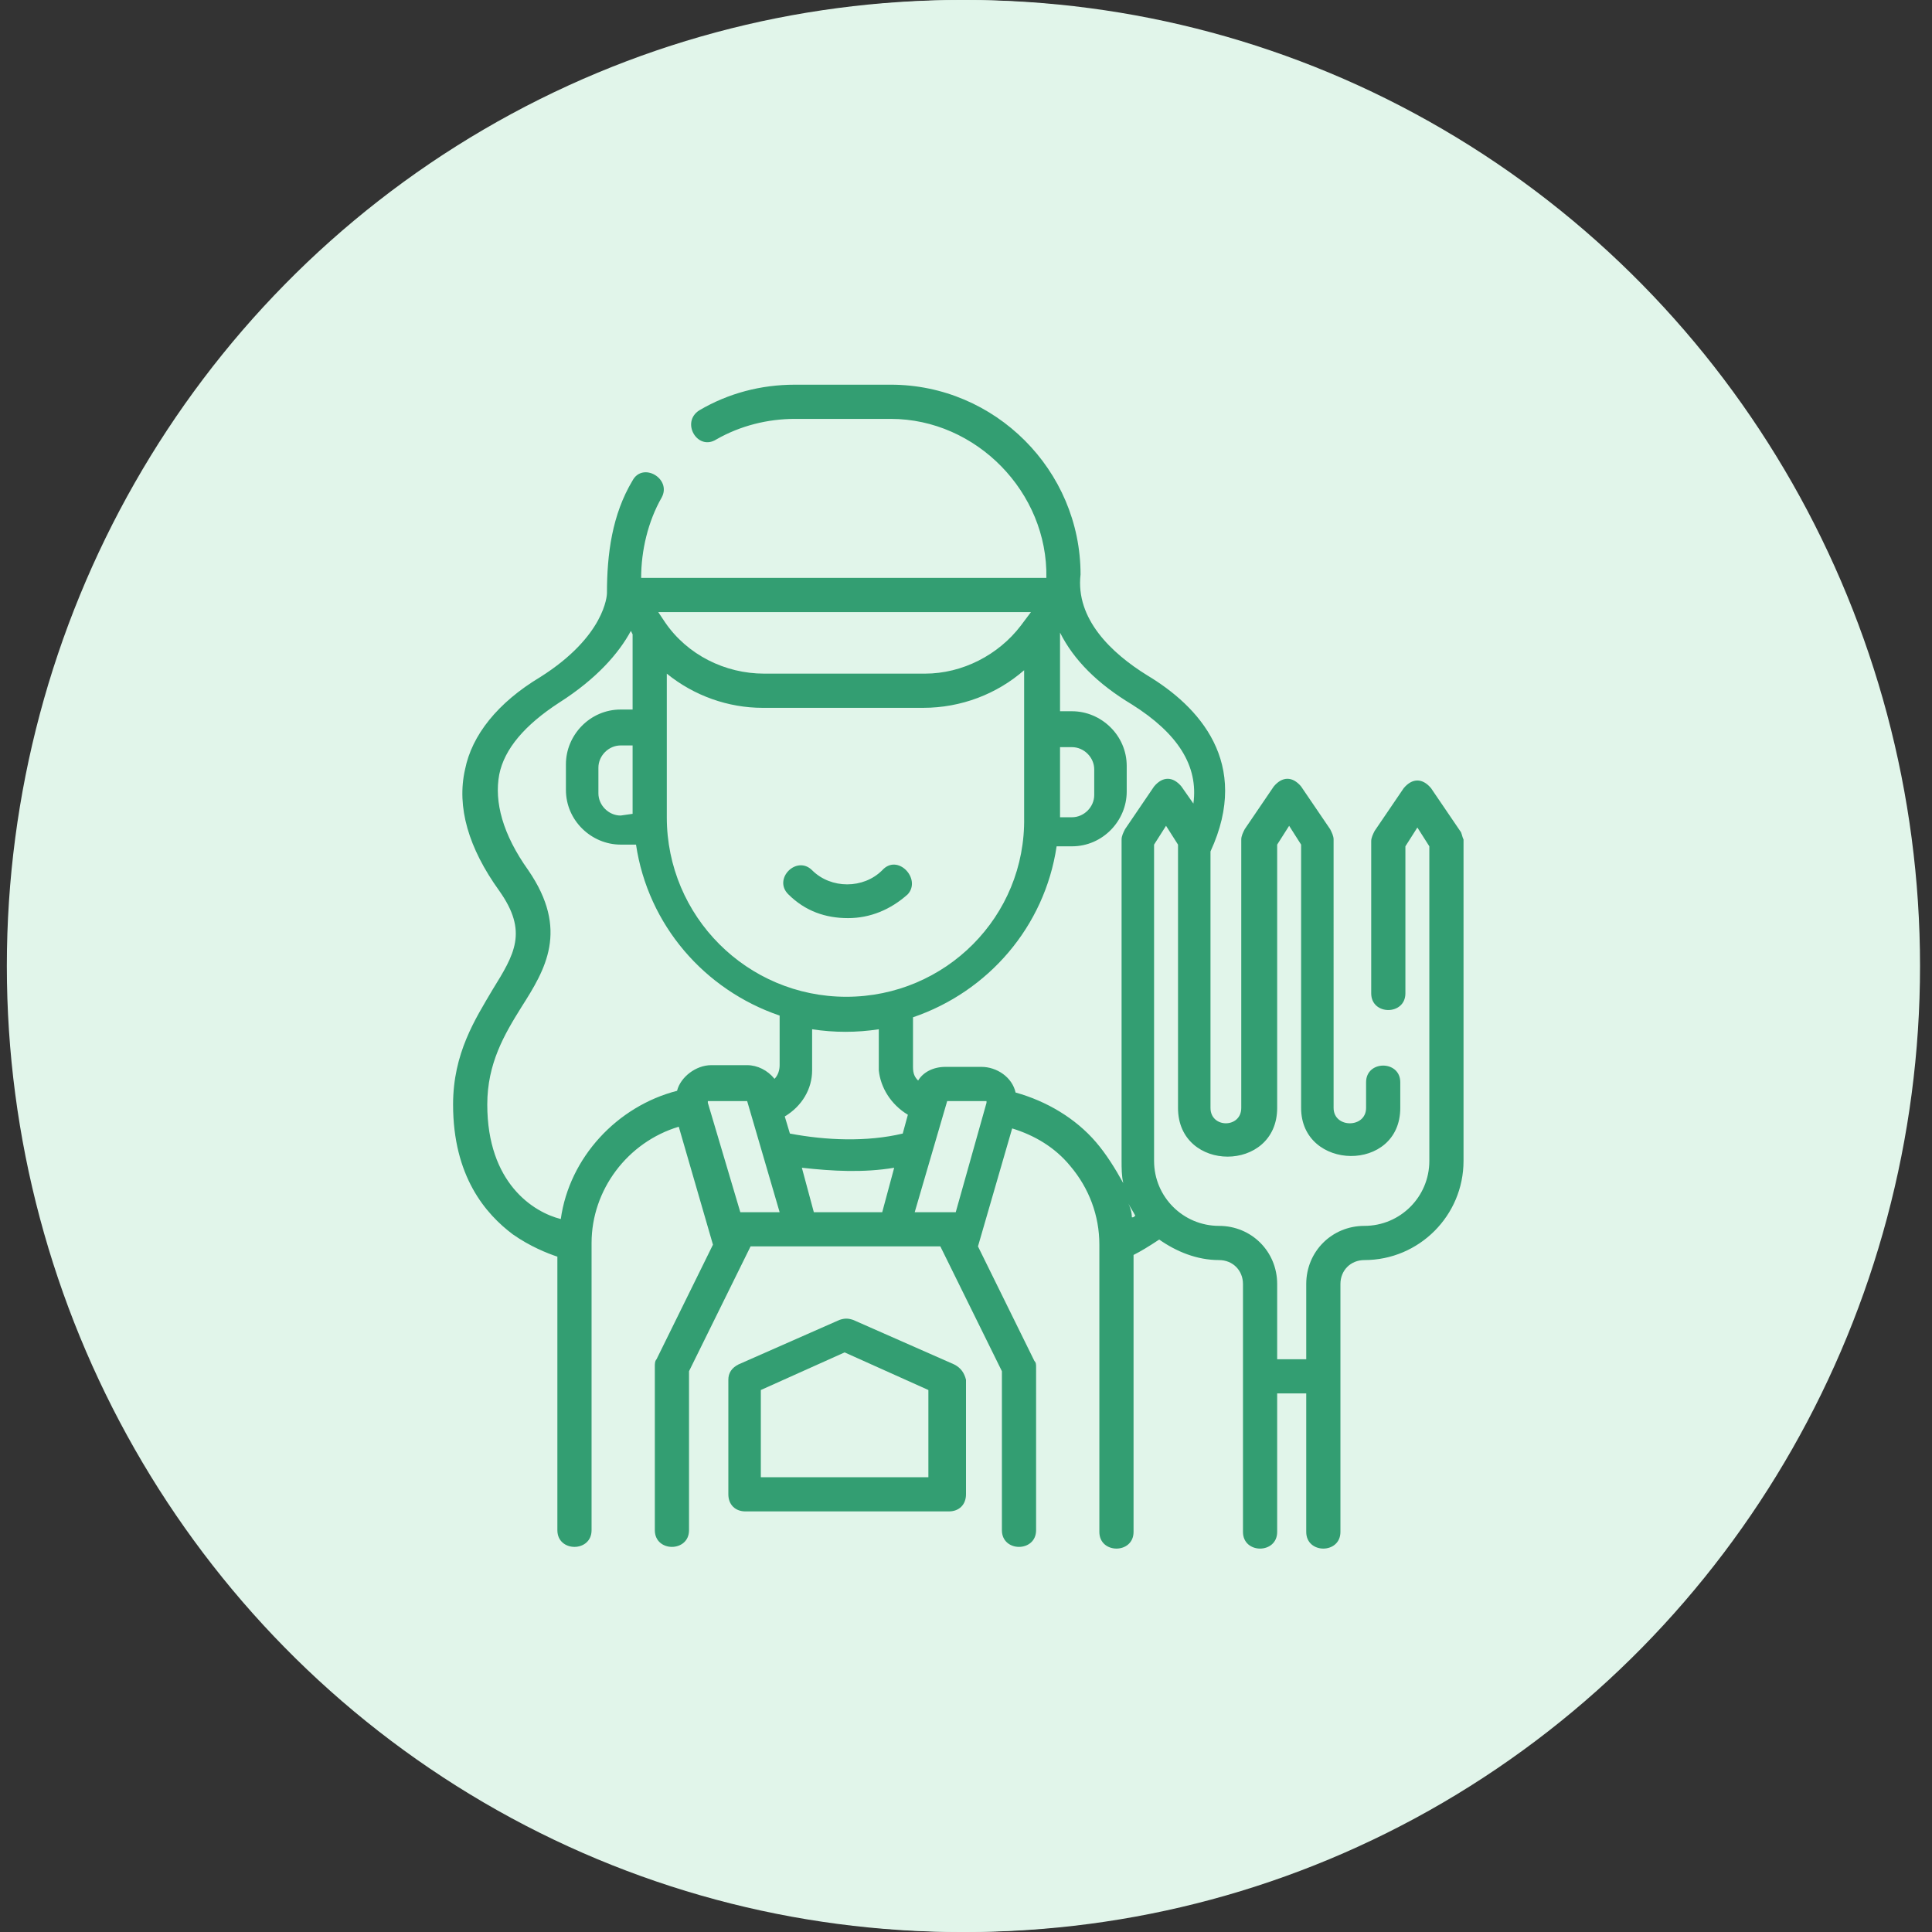
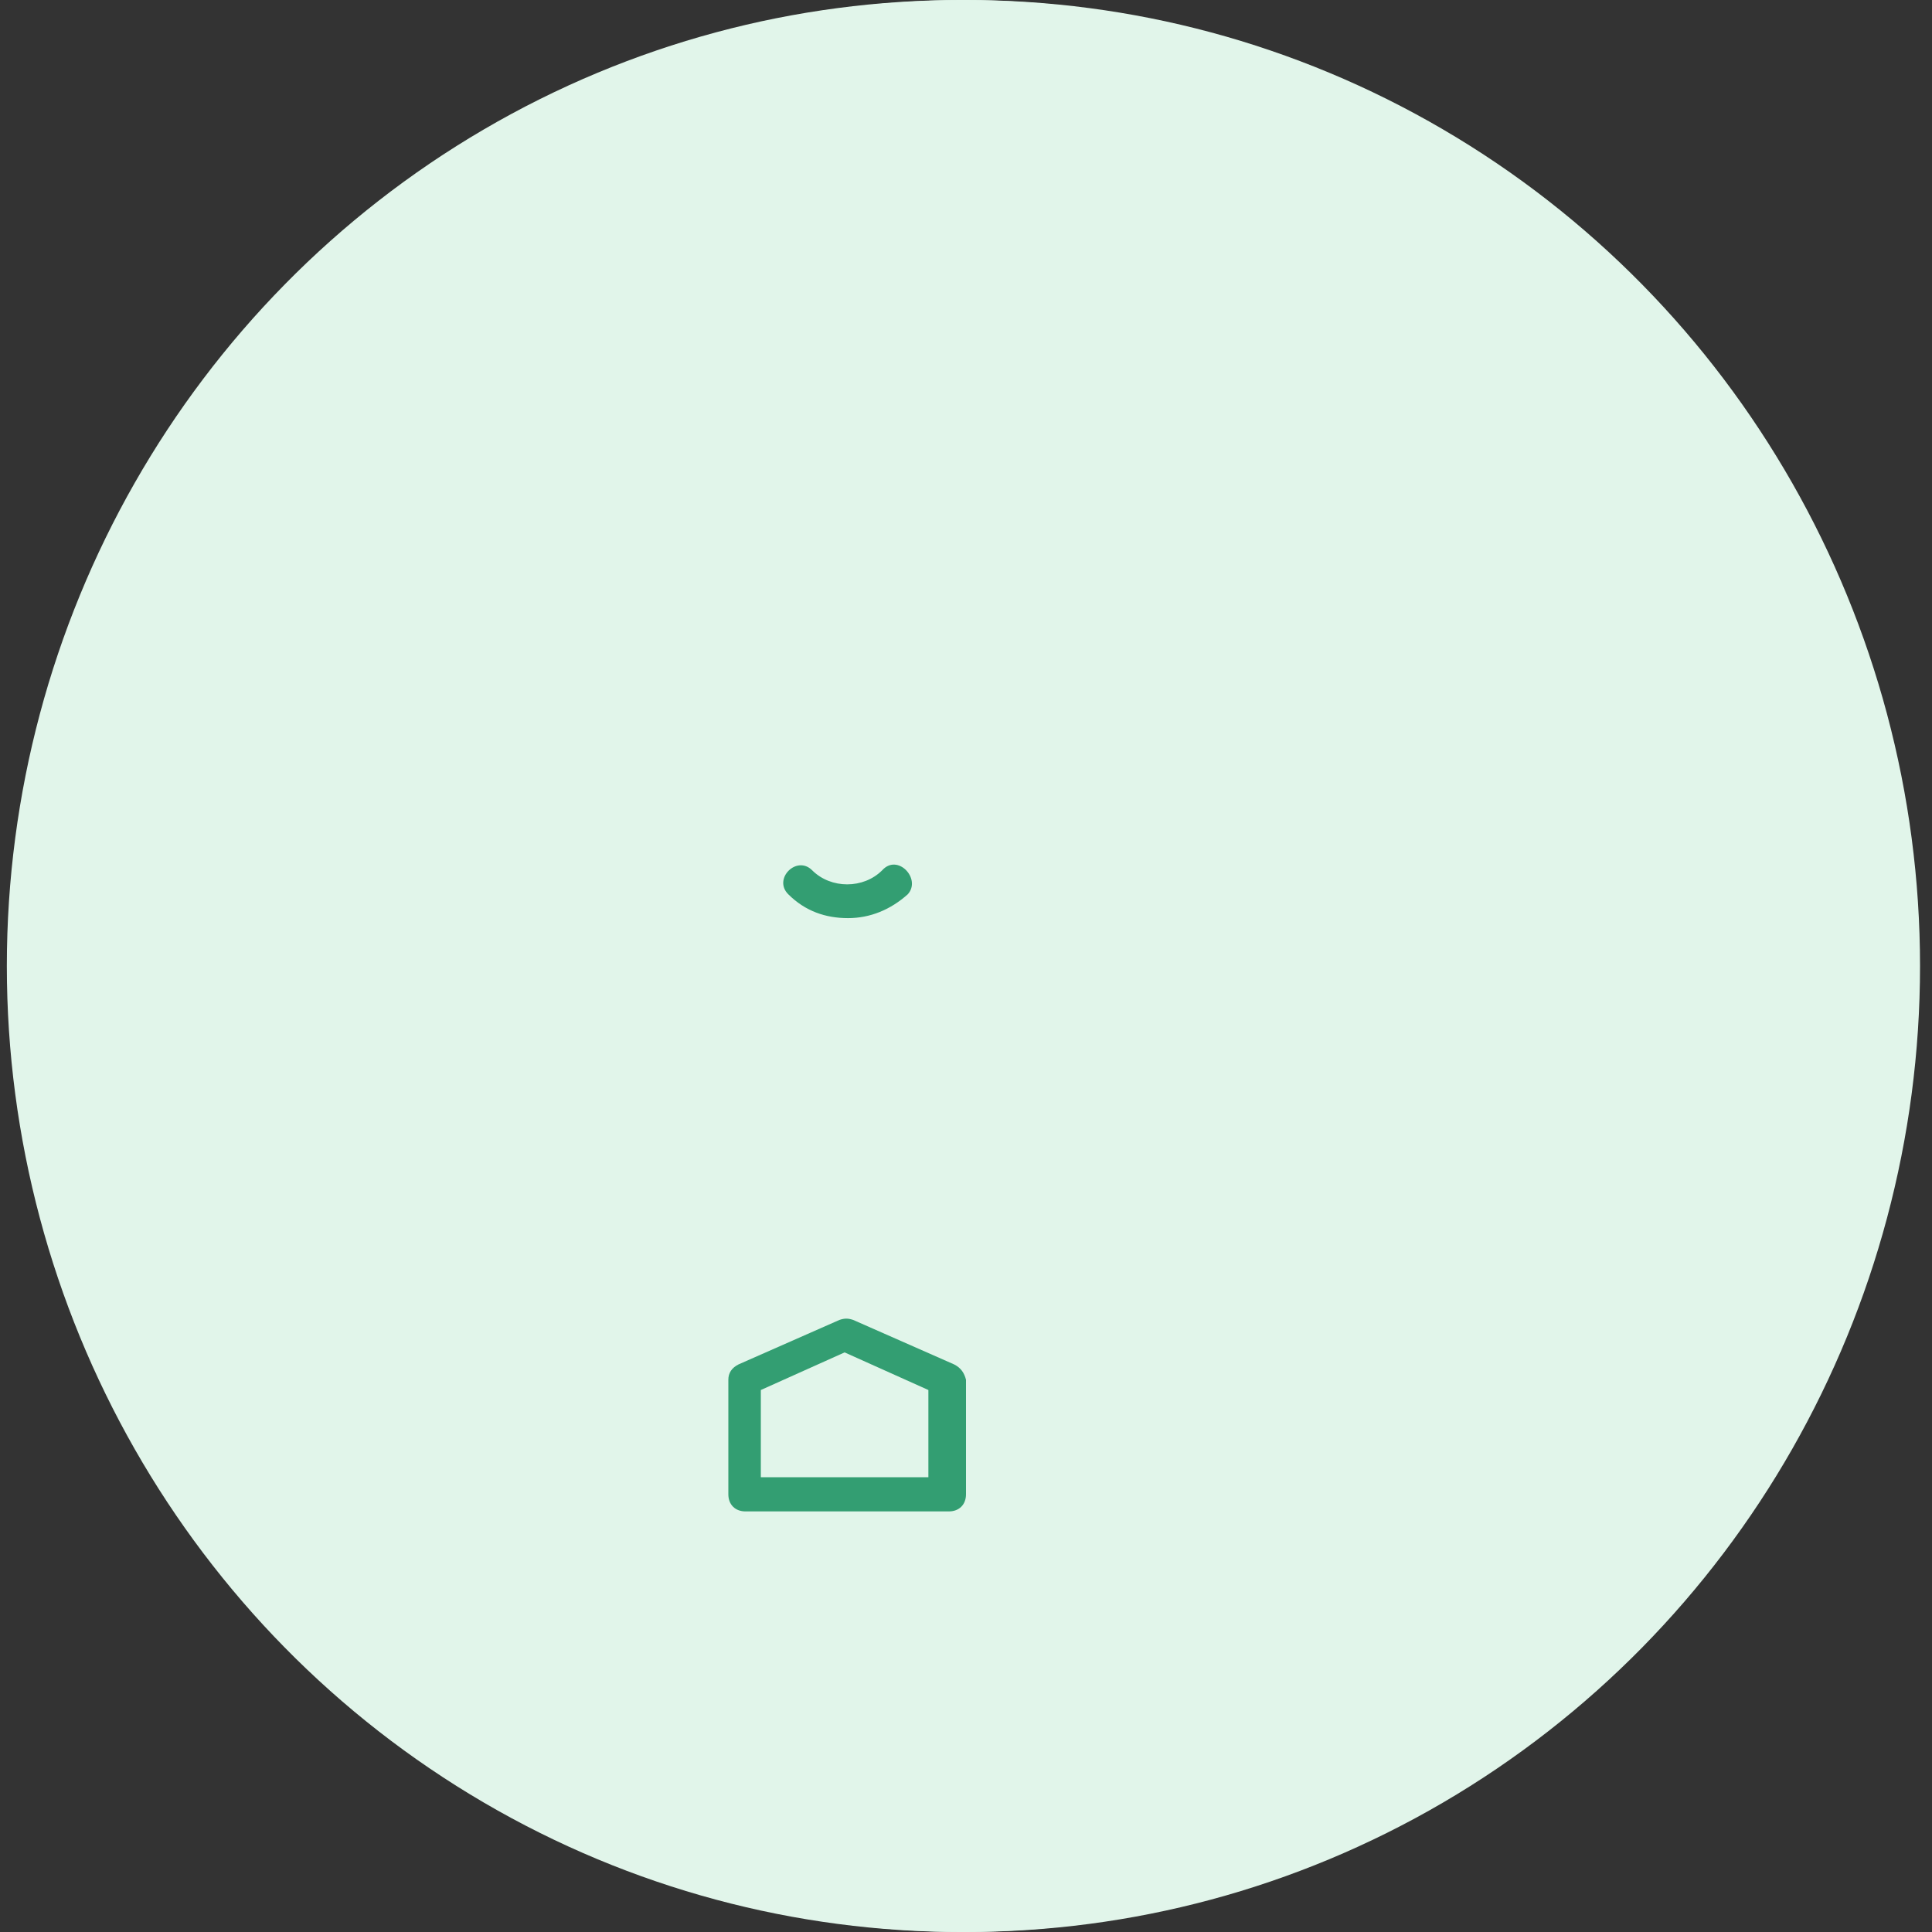
<svg xmlns="http://www.w3.org/2000/svg" version="1.1" id="Calque_1" x="0px" y="0px" viewBox="0 0 113 113" style="enable-background:new 0 0 113 113;" xml:space="preserve">
  <rect x="0" y="0" width="113" height="113" fill="#333333" stroke="none" />
  <style type="text/css">
	.st0{fill:#E1F5EA;}
	.st1{fill:#339E72;}
</style>
  <ellipse class="st0" cx="56.2" cy="56.5" rx="55.8" ry="56.5" />
  <ellipse class="st0" cx="56.5" cy="56.5" rx="55.8" ry="56.5" />
  <g>
    <path class="st1" d="M51.6,50.9c-1.1,1.1-3,1.1-4.1,0c-0.9-0.9-2.3,0.5-1.4,1.4c1,1,2.2,1.4,3.5,1.4c1.3,0,2.5-0.5,3.5-1.4   C53.9,51.4,52.5,49.9,51.6,50.9z" />
    <path class="st1" d="M55.8,79.8l-5.9-2.6c-0.3-0.1-0.5-0.1-0.8,0l-5.9,2.6c-0.4,0.2-0.6,0.5-0.6,0.9v6.7c0,0.6,0.4,1,1,1h11.9   c0.6,0,1-0.4,1-1v-6.7C56.4,80.3,56.2,80,55.8,79.8z M54.4,86.4h-9.9v-5.1l4.9-2.2l4.9,2.2V86.4z" />
-     <path class="st1" d="M85.4,48.6l-1.7-2.5c-0.5-0.6-1.1-0.6-1.6,0l-1.7,2.5c-0.1,0.2-0.2,0.4-0.2,0.6v8.9c0,1.3,2,1.3,2,0v-8.6   l0.7-1.1l0.7,1.1v18.4c0,2.1-1.7,3.8-3.8,3.8c-1.9,0-3.4,1.5-3.4,3.4v4.4h-1.7v-4.4c0-1.9-1.5-3.4-3.4-3.4c-2.1,0-3.8-1.7-3.8-3.8   V49.4l0.7-1.1l0.7,1.1v15.4c0,3.8,5.8,3.8,5.8,0V49.4l0.7-1.1l0.7,1.1v15.4c0,3.7,5.8,3.8,5.8,0v-1.5c0-1.3-2-1.3-2,0v1.5   c0,1.2-1.9,1.2-1.9,0V49.1c0-0.2-0.1-0.4-0.2-0.6l-1.7-2.5c-0.5-0.6-1.1-0.6-1.6,0l-1.7,2.5c-0.1,0.2-0.2,0.4-0.2,0.6v15.7   c0,1.2-1.8,1.2-1.8,0v-15c2.4-5.2-0.7-8.5-3.7-10.3c-2.1-1.3-4.2-3.3-3.9-5.9c0-6.1-5-11.1-11.1-11.1h-5.6c-2,0-3.9,0.5-5.6,1.5   c-1.1,0.7-0.1,2.4,1,1.7c1.4-0.8,3-1.2,4.6-1.2h5.6c5,0,9.2,4.3,9.1,9.3H37.5c0-1.6,0.4-3.3,1.2-4.7c0.6-1.1-1.1-2.1-1.7-1   c-1.2,2-1.5,4.3-1.5,6.6c0,0.1-0.1,2.5-3.9,4.9c-2.5,1.5-4,3.4-4.4,5.4c-0.5,2.2,0.2,4.6,2,7.1c1.7,2.4,0.9,3.7-0.4,5.8   c-1,1.7-2.3,3.7-2.3,6.7c0,4.2,1.9,6.4,3.5,7.6c1,0.7,2,1.1,2.6,1.3v16c0,1.3,2,1.3,2,0V72.7c0-3.1,2.1-5.9,5.1-6.8l2,6.9l-3.3,6.7   c-0.1,0.1-0.1,0.3-0.1,0.4v9.6c0,1.3,2,1.3,2,0v-9.3l3.6-7.3h11.1l3.6,7.3v9.3c0,1.3,2,1.3,2,0V80c0-0.2,0-0.3-0.1-0.4l-3.3-6.7   l2-6.9c1.3,0.4,2.5,1.1,3.4,2.2c1.1,1.3,1.7,2.9,1.7,4.6v16.8c0,1.3,2,1.3,2,0V73.4c0.4-0.2,0.9-0.5,1.5-0.9c1,0.7,2.2,1.2,3.5,1.2   c0.8,0,1.4,0.6,1.4,1.4v5.4v9.1c0,1.3,2,1.3,2,0v-8.1h1.7v8.1c0,1.3,2,1.3,2,0v-9.1v-5.4c0-0.8,0.6-1.4,1.4-1.4   c3.2,0,5.8-2.6,5.8-5.8V49.1C85.5,48.9,85.5,48.7,85.4,48.6L85.4,48.6z M47.6,70.9l-0.7-2.6c1.8,0.2,3.6,0.3,5.4,0l-0.7,2.6H47.6z    M53.1,65.2l-0.3,1.1c-2.1,0.5-4.5,0.4-6.6,0l-0.3-1c1-0.6,1.6-1.6,1.6-2.7v-2.4c1.3,0.2,2.6,0.2,3.9,0v2.4   C51.5,63.6,52.1,64.6,53.1,65.2L53.1,65.2z M49.5,58.3c-5.8,0-10.5-4.7-10.5-10.5v-8.4c1.6,1.3,3.6,2,5.6,2H54   c2.2,0,4.3-0.8,5.9-2.2v8.6C60,53.6,55.3,58.3,49.5,58.3L49.5,58.3z M36.3,47.7c-0.7,0-1.3-0.6-1.3-1.3v-1.5c0-0.7,0.6-1.3,1.3-1.3   H37v4L36.3,47.7L36.3,47.7z M62,43.7h0.7c0.7,0,1.3,0.6,1.3,1.3v1.5c0,0.7-0.6,1.3-1.3,1.3H62V43.7z M60.3,35.8l-0.6,0.8   c-1.3,1.7-3.4,2.8-5.6,2.8h-9.4c-2.3,0-4.5-1.1-5.8-3l-0.4-0.6H60.3z M28.5,64.6c0-2.4,1-4.1,2-5.7c1.4-2.2,2.8-4.5,0.4-8   c-1.5-2.1-2-4-1.7-5.6c0.3-1.5,1.5-2.9,3.5-4.2c2.2-1.4,3.5-2.9,4.2-4.2l0.1,0.2v4.4h-0.7c-1.8,0-3.2,1.5-3.2,3.2v1.5   c0,1.8,1.5,3.2,3.2,3.2h0.9c0.7,4.7,4,8.5,8.4,10v2.9c0,0.3-0.1,0.6-0.3,0.8c-0.4-0.5-1-0.8-1.6-0.8h-2.1c-0.9,0-1.8,0.7-2,1.5   c-3.5,0.9-6.3,3.9-6.8,7.5C31.2,70.9,28.5,69.2,28.5,64.6L28.5,64.6z M43.3,70.9C43.3,70.9,43.3,70.9,43.3,70.9l-1.9-6.4   c0,0,0,0,0,0l0,0c0,0,0,0,0-0.1c0,0,0,0,0.1,0h2.1c0,0,0.1,0,0.1,0l1.9,6.5L43.3,70.9L43.3,70.9z M53.5,70.9l1.9-6.5c0,0,0,0,0.1,0   h2.1c0,0,0,0,0.1,0c0,0,0,0,0,0.1l0,0c0,0,0,0,0,0l-1.8,6.4c0,0,0,0,0,0H53.5z M64.1,66.8c-1.2-1.4-2.9-2.4-4.7-2.9   c-0.2-0.9-1.1-1.5-2-1.5h-2.1c-0.7,0-1.3,0.3-1.6,0.8c-0.2-0.2-0.3-0.4-0.3-0.8v-2.9c4.4-1.5,7.7-5.3,8.4-10h0.9   c1.8,0,3.2-1.5,3.2-3.2v-1.5c0-1.8-1.5-3.2-3.2-3.2H62V37c0.8,1.6,2.2,3,4.2,4.2c2.7,1.7,3.9,3.6,3.6,5.8l-0.7-1   c-0.5-0.6-1.1-0.6-1.6,0l-1.7,2.5c-0.1,0.2-0.2,0.4-0.2,0.6v18.8c0,0.4,0,0.9,0.1,1.3C65.2,68.3,64.7,67.5,64.1,66.8z M66.4,71.1   c-0.1,0.1-0.1,0.1-0.2,0.1c0-0.3-0.1-0.6-0.2-0.8C66.1,70.6,66.3,70.9,66.4,71.1L66.4,71.1z" />
  </g>
</svg>